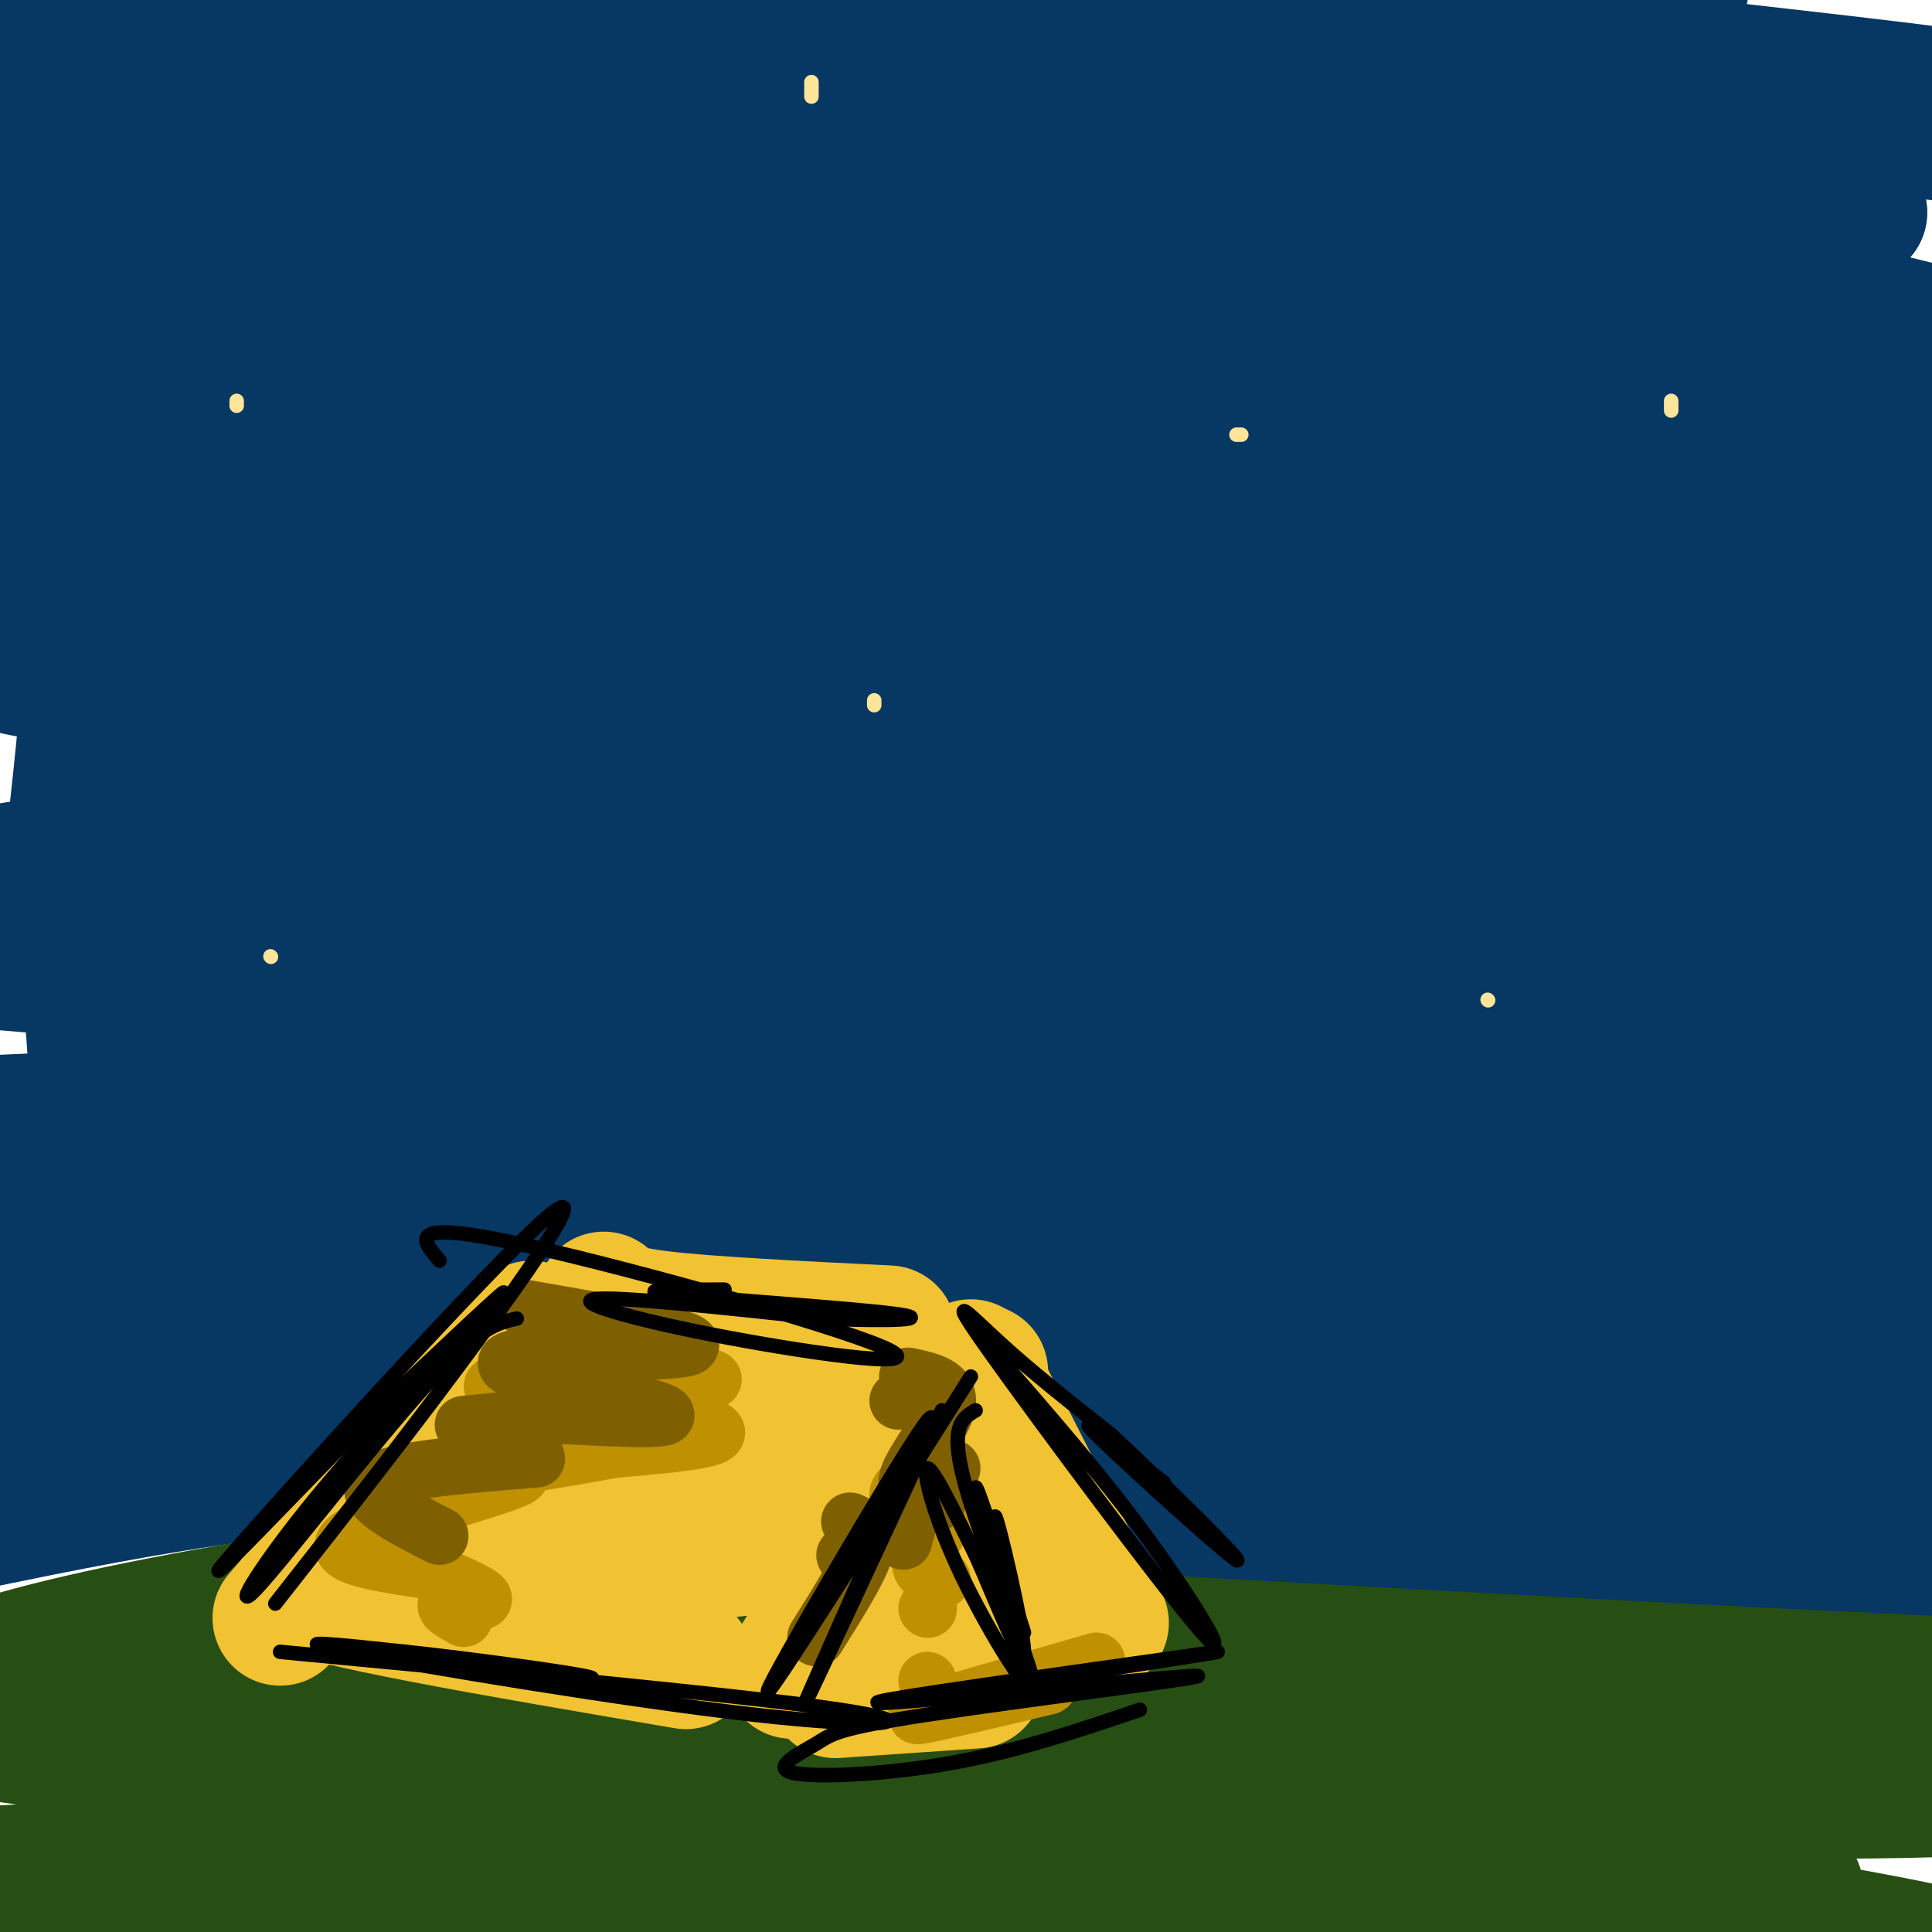
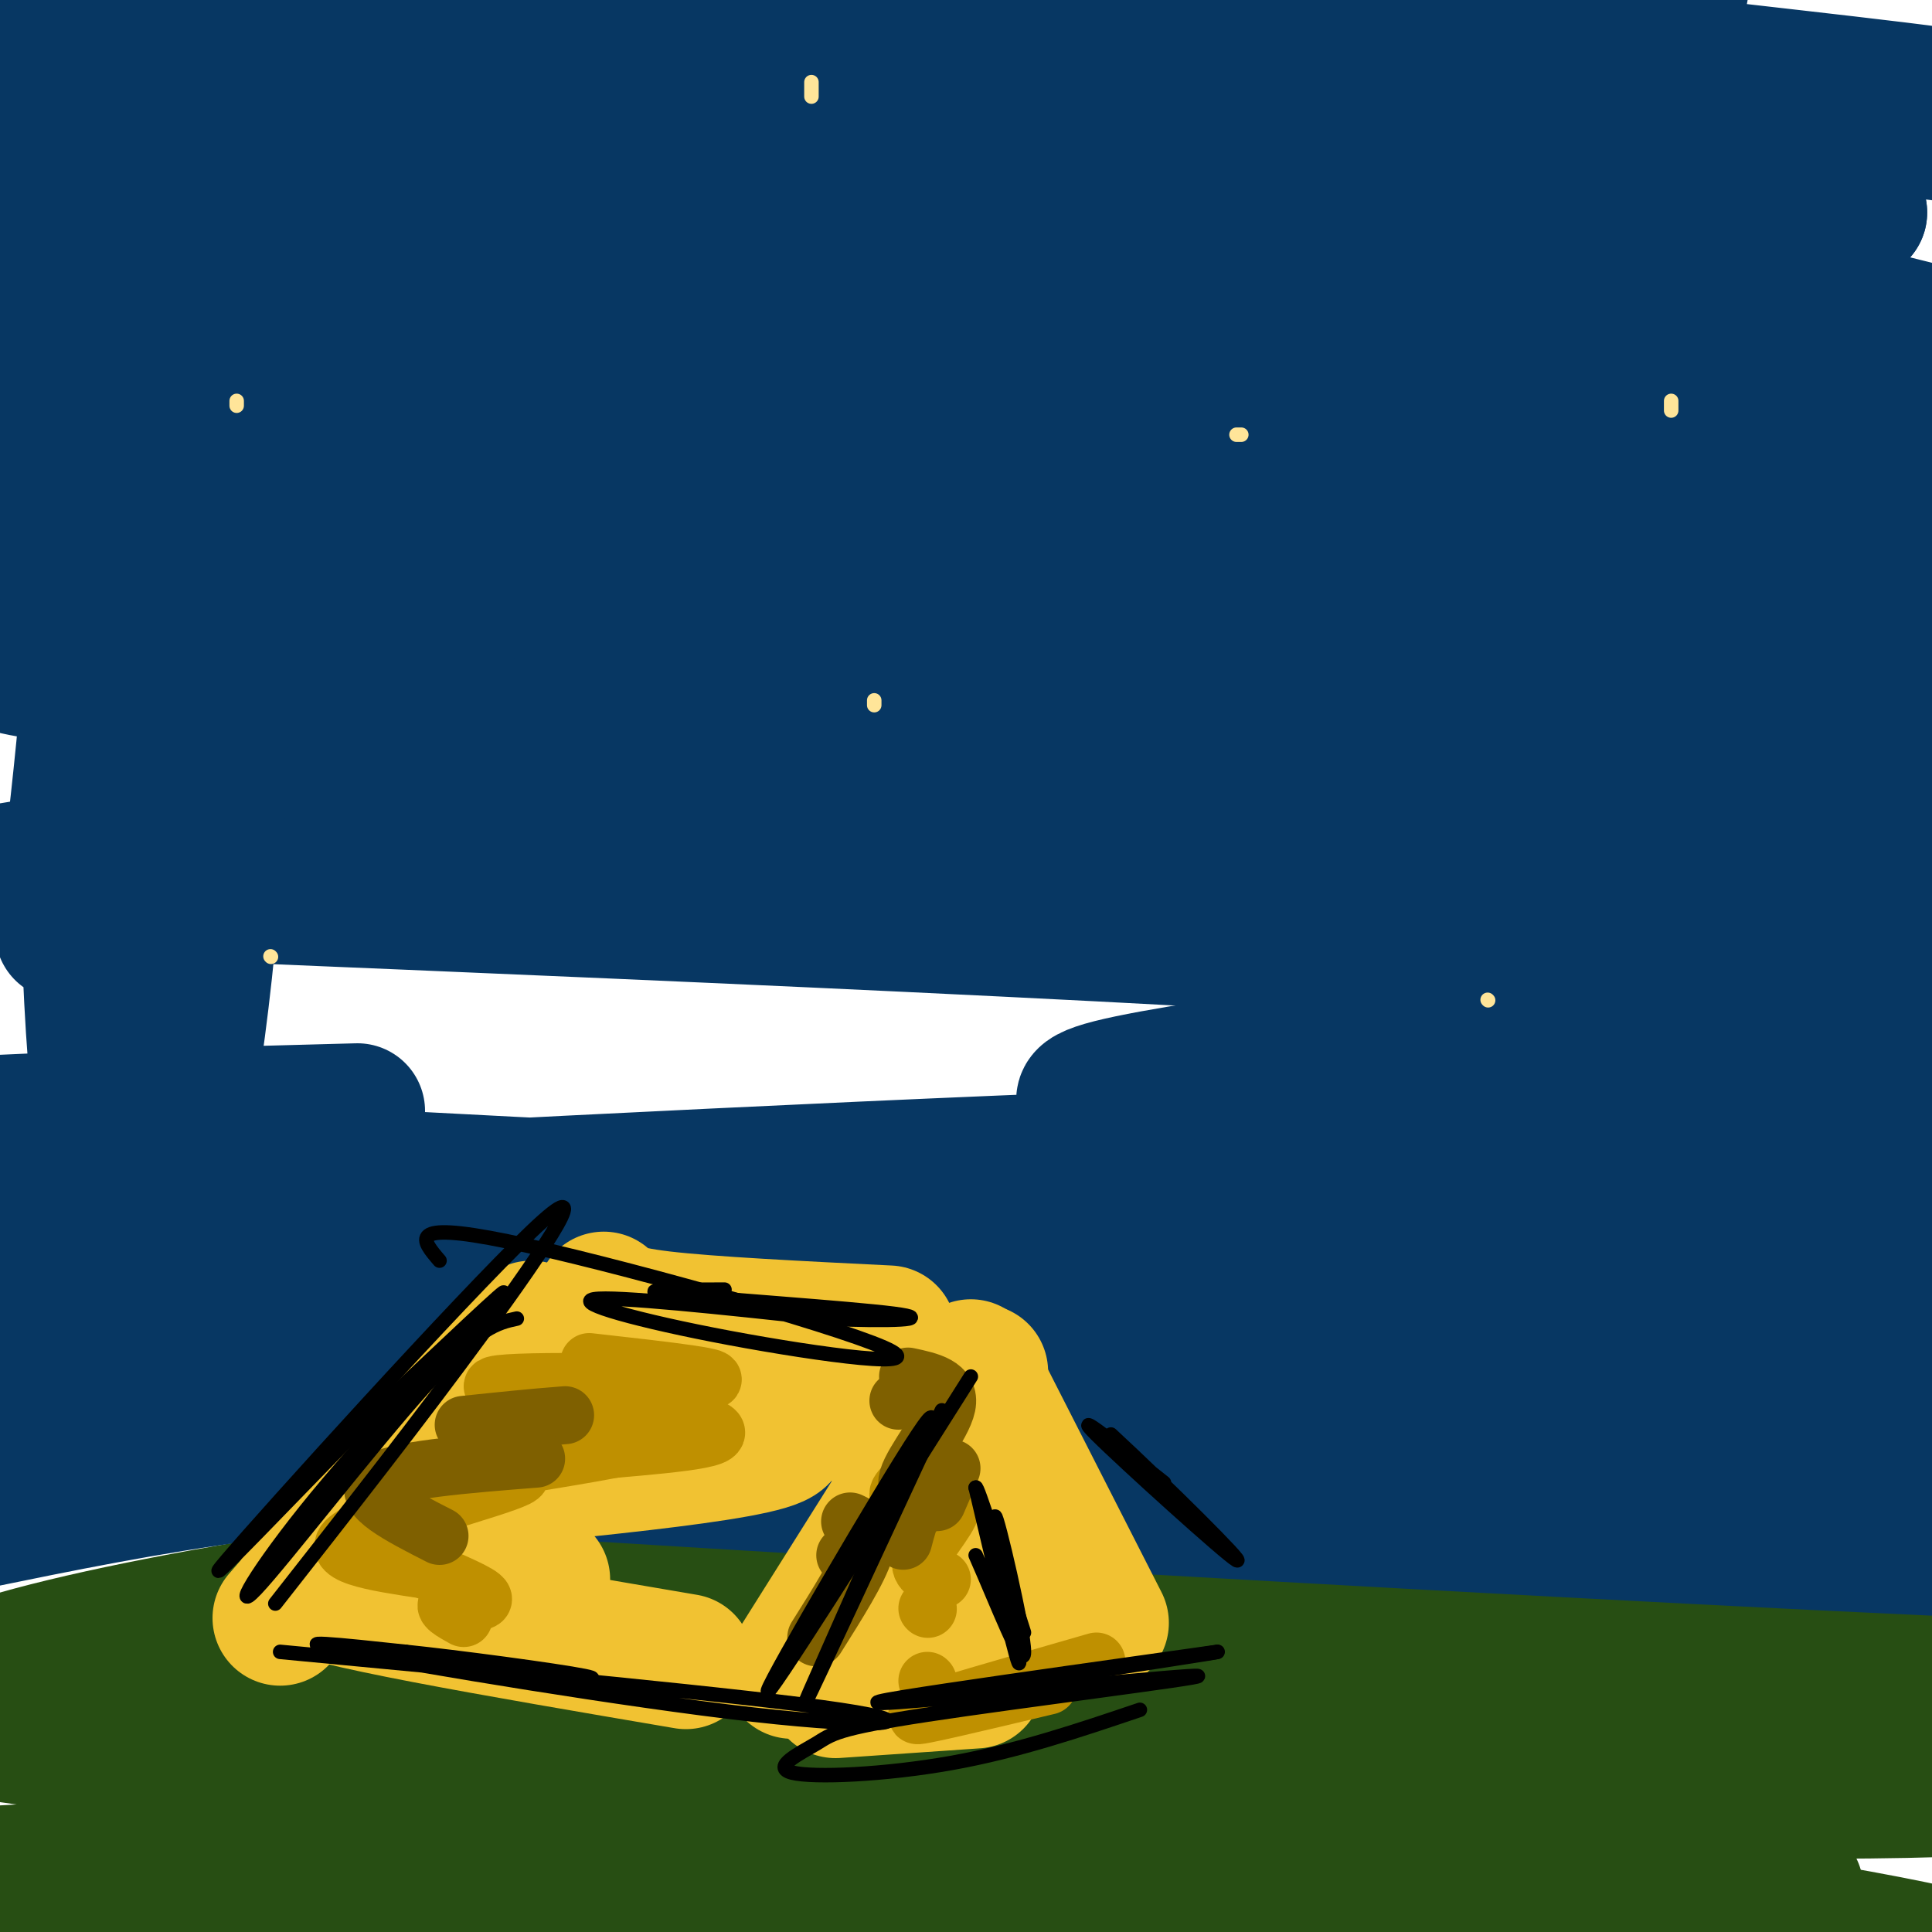
<svg xmlns="http://www.w3.org/2000/svg" viewBox="0 0 400 400" version="1.1">
  <g fill="none" stroke="rgb(39,78,19)" stroke-width="28" stroke-linecap="round" stroke-linejoin="round">
    <path d="M52,361c29.642,1.750 59.284,3.501 70,4c10.716,0.499 2.506,-0.253 80,10c77.494,10.253 240.693,31.510 205,35c-35.693,3.490 -270.277,-10.786 -370,-17c-99.723,-6.214 -64.586,-4.367 -42,-5c22.586,-0.633 32.619,-3.747 47,-6c14.381,-2.253 33.109,-3.644 81,-2c47.891,1.644 124.946,6.322 202,11" />
    <path d="M325,391c48.950,1.273 70.325,-1.046 10,0c-60.325,1.046 -202.352,5.456 -258,7c-55.648,1.544 -24.918,0.222 -17,-1c7.918,-1.222 -6.975,-2.343 -5,-6c1.975,-3.657 20.820,-9.850 53,-16c32.180,-6.150 77.697,-12.259 113,-16c35.303,-3.741 60.392,-5.116 112,-3c51.608,2.116 129.735,7.722 89,10c-40.735,2.278 -200.331,1.229 -292,4c-91.669,2.771 -115.411,9.361 -109,8c6.411,-1.361 42.975,-10.675 69,-16c26.025,-5.325 41.513,-6.663 57,-8" />
    <path d="M147,354c27.276,-2.599 66.967,-5.095 110,-4c43.033,1.095 89.408,5.781 111,8c21.592,2.219 18.403,1.969 29,4c10.597,2.031 34.982,6.342 14,8c-20.982,1.658 -87.331,0.664 -178,-1c-90.669,-1.664 -205.659,-3.996 -238,-11c-32.341,-7.004 17.967,-18.678 63,-26c45.033,-7.322 84.790,-10.290 113,-11c28.210,-0.710 44.873,0.839 63,2c18.127,1.161 37.716,1.933 56,5c18.284,3.067 35.262,8.430 61,12c25.738,3.570 60.237,5.346 6,5c-54.237,-0.346 -197.211,-2.813 -271,-3c-73.789,-0.187 -78.395,1.907 -83,4" />
    <path d="M3,346c-15.853,0.971 -13.987,1.398 -4,-1c9.987,-2.398 28.095,-7.620 59,-12c30.905,-4.380 74.606,-7.918 128,-6c53.394,1.918 116.481,9.293 147,13c30.519,3.707 28.469,3.747 46,8c17.531,4.253 54.642,12.720 41,12c-13.642,-0.720 -78.038,-10.625 -164,-16c-85.962,-5.375 -193.492,-6.219 -189,-7c4.492,-0.781 121.005,-1.499 197,0c75.995,1.499 111.473,5.216 128,7c16.527,1.784 14.103,1.634 26,3c11.897,1.366 38.113,4.247 6,4c-32.113,-0.247 -122.557,-3.624 -213,-7" />
  </g>
  <g fill="none" stroke="rgb(7,55,99)" stroke-width="28" stroke-linecap="round" stroke-linejoin="round">
    <path d="M-5,315c17.364,-3.559 34.729,-7.118 56,-10c21.271,-2.882 46.449,-5.088 78,-6c31.551,-0.912 69.476,-0.532 108,1c38.524,1.532 77.648,4.216 138,10c60.352,5.784 141.932,14.668 62,12c-79.932,-2.668 -321.377,-16.889 -408,-23c-86.623,-6.111 -18.425,-4.112 15,-5c33.425,-0.888 32.076,-4.662 76,-6c43.924,-1.338 133.121,-0.239 191,2c57.879,2.239 84.439,5.620 111,9" />
    <path d="M422,299c55.321,7.621 138.122,22.174 54,14c-84.122,-8.174 -335.169,-39.075 -427,-51c-91.831,-11.925 -24.446,-4.873 2,-3c26.446,1.873 11.954,-1.434 38,-5c26.046,-3.566 92.628,-7.391 125,-9c32.372,-1.609 30.532,-1.003 51,1c20.468,2.003 63.244,5.401 88,9c24.756,3.599 31.491,7.398 42,10c10.509,2.602 24.791,4.008 -57,1c-81.791,-3.008 -259.655,-10.431 -325,-14c-65.345,-3.569 -18.173,-3.285 29,-3" />
    <path d="M42,249c50.078,-2.855 160.774,-8.491 215,-10c54.226,-1.509 51.983,1.109 66,6c14.017,4.891 44.293,12.053 75,17c30.707,4.947 61.846,7.677 -20,11c-81.846,3.323 -276.678,7.238 -349,8c-72.322,0.762 -22.134,-1.628 0,-3c22.134,-1.372 16.216,-1.727 35,-6c18.784,-4.273 62.272,-12.465 156,-14c93.728,-1.535 237.696,3.587 185,1c-52.696,-2.587 -302.056,-12.882 -390,-19c-87.944,-6.118 -14.472,-8.059 59,-10" />
-     <path d="M74,230c51.356,-6.377 150.247,-17.318 244,-15c93.753,2.318 182.367,17.895 111,16c-71.367,-1.895 -302.717,-21.262 -396,-29c-93.283,-7.738 -48.500,-3.846 -11,-4c37.500,-0.154 67.718,-4.354 98,-6c30.282,-1.646 60.630,-0.739 87,0c26.370,0.739 48.762,1.309 89,7c40.238,5.691 98.322,16.501 125,22c26.678,5.499 21.950,5.686 16,7c-5.950,1.314 -13.122,3.755 -29,2c-15.878,-1.755 -40.462,-7.708 -120,-12c-79.538,-4.292 -214.029,-6.925 -243,-11c-28.971,-4.075 47.580,-9.593 118,-11c70.420,-1.407 134.710,1.296 199,4" />
    <path d="M362,200c58.560,4.655 105.458,14.292 107,15c1.542,0.708 -42.274,-7.512 -121,-14c-78.726,-6.488 -192.363,-11.244 -306,-16" />
    <path d="M-3,181c47.758,-7.839 95.515,-15.678 146,-21c50.485,-5.322 103.696,-8.128 176,-2c72.304,6.128 163.701,21.190 92,18c-71.701,-3.190 -306.500,-24.632 -382,-34c-75.500,-9.368 8.299,-6.663 101,-4c92.701,2.663 194.306,5.282 259,12c64.694,6.718 92.479,17.535 72,16c-20.479,-1.535 -89.221,-15.422 -142,-24c-52.779,-8.578 -89.594,-11.848 -142,-16c-52.406,-4.152 -120.402,-9.186 -122,-9c-1.598,0.186 63.201,5.593 128,11" />
    <path d="M183,128c60.189,9.387 146.661,27.354 177,36c30.339,8.646 4.545,7.971 13,10c8.455,2.029 51.158,6.760 -20,9c-71.158,2.240 -256.175,1.988 -291,0c-34.825,-1.988 80.544,-5.710 139,-7c58.456,-1.290 59.998,-0.146 94,5c34.002,5.146 100.463,14.294 134,21c33.537,6.706 34.151,10.968 20,10c-14.151,-0.968 -43.068,-7.168 -127,-15c-83.932,-7.832 -222.879,-17.295 -276,-21c-53.121,-3.705 -20.417,-1.651 13,-5c33.417,-3.349 67.548,-12.100 125,-17c57.452,-4.900 138.226,-5.950 219,-7" />
    <path d="M403,147c-73.316,-8.563 -366.108,-26.469 -406,-38c-39.892,-11.531 173.114,-16.685 275,-16c101.886,0.685 92.652,7.210 123,14c30.348,6.790 100.278,13.844 24,8c-76.278,-5.844 -298.763,-24.587 -375,-32c-76.237,-7.413 -6.226,-3.497 62,-2c68.226,1.497 134.668,0.575 192,5c57.332,4.425 105.553,14.196 127,19c21.447,4.804 16.120,4.639 19,6c2.880,1.361 13.966,4.246 -23,0c-36.966,-4.246 -121.983,-15.623 -207,-27" />
    <path d="M214,84c-77.699,-7.241 -168.448,-11.844 -149,-11c19.448,0.844 149.091,7.134 212,12c62.909,4.866 59.083,8.307 69,12c9.917,3.693 33.578,7.640 47,14c13.422,6.360 16.604,15.135 29,20c12.396,4.865 34.005,5.821 -13,2c-47.005,-3.821 -162.625,-12.418 -228,-15c-65.375,-2.582 -80.506,0.851 -56,1c24.506,0.149 88.649,-2.988 146,-3c57.351,-0.012 107.908,3.100 147,8c39.092,4.900 66.717,11.589 41,8c-25.717,-3.589 -104.776,-17.454 -184,-26c-79.224,-8.546 -158.612,-11.773 -238,-15" />
    <path d="M37,91c-4.439,-7.593 103.464,-19.077 200,-20c96.536,-0.923 181.704,8.713 163,7c-18.704,-1.713 -141.282,-14.777 -232,-21c-90.718,-6.223 -149.578,-5.605 -150,-7c-0.422,-1.395 57.594,-4.802 122,-5c64.406,-0.198 135.202,2.812 180,8c44.798,5.188 63.598,12.553 98,20c34.402,7.447 84.407,14.975 -2,5c-86.407,-9.975 -309.225,-37.455 -349,-48c-39.775,-10.545 103.493,-4.156 187,1c83.507,5.156 107.254,9.078 131,13" />
    <path d="M385,44c-9.515,-1.958 -98.801,-13.352 -160,-20c-61.199,-6.648 -94.310,-8.549 -127,-9c-32.690,-0.451 -64.960,0.549 -56,0c8.960,-0.549 59.150,-2.648 136,-1c76.850,1.648 180.361,7.041 217,8c36.639,0.959 6.407,-2.517 -24,-6c-30.407,-3.483 -60.990,-6.972 -99,-9c-38.010,-2.028 -83.447,-2.596 -141,1c-57.553,3.596 -127.220,11.356 -110,11c17.220,-0.356 121.329,-8.827 210,-8c88.671,0.827 161.906,10.950 194,16c32.094,5.050 23.047,5.025 14,5" />
    <path d="M439,32c-49.467,-5.667 -180.133,-22.333 -259,-30c-78.867,-7.667 -105.933,-6.333 -133,-5" />
    <path d="M13,193c3.442,-28.445 6.885,-56.889 8,-95c1.115,-38.111 -0.097,-85.887 0,-107c0.097,-21.113 1.505,-15.563 5,-3c3.495,12.563 9.079,32.140 13,49c3.921,16.860 6.179,31.005 7,58c0.821,26.995 0.206,66.841 -3,100c-3.206,33.159 -9.004,59.630 -12,68c-2.996,8.370 -3.191,-1.362 -5,-9c-1.809,-7.638 -5.231,-13.182 -7,-47c-1.769,-33.818 -1.884,-95.909 -2,-158" />
    <path d="M17,49c-0.307,-30.416 -0.073,-27.457 1,-19c1.073,8.457 2.986,22.413 4,43c1.014,20.587 1.127,47.807 -2,49c-3.127,1.193 -9.496,-23.640 -13,-59c-3.504,-35.360 -4.144,-81.246 -3,-75c1.144,6.246 4.072,64.623 7,123" />
    <path d="M228,230c-3.416,-1.378 -6.831,-2.756 2,-5c8.831,-2.244 29.910,-5.355 44,-7c14.090,-1.645 21.191,-1.826 42,-1c20.809,0.826 55.327,2.659 86,8c30.673,5.341 57.501,14.191 65,18c7.499,3.809 -4.332,2.579 -1,3c3.332,0.421 21.825,2.493 -17,1c-38.825,-1.493 -134.970,-6.552 -150,-6c-15.030,0.552 51.054,6.715 81,10c29.946,3.285 23.755,3.692 14,6c-9.755,2.308 -23.073,6.517 -23,8c0.073,1.483 13.536,0.242 27,-1" />
    <path d="M398,264c9.085,-0.691 18.297,-1.919 7,-6c-11.297,-4.081 -43.105,-11.016 -61,-22c-17.895,-10.984 -21.879,-26.016 -27,-18c-5.121,8.016 -11.379,39.081 -4,-9c7.379,-48.081 28.394,-175.309 38,-228c9.606,-52.691 7.803,-30.846 6,-9" />
  </g>
  <g fill="none" stroke="rgb(241,194,50)" stroke-width="28" stroke-linecap="round" stroke-linejoin="round">
    <path d="M110,275c0.000,0.000 -52.000,60.000 -52,60" />
    <path d="M125,269c1.083,1.417 2.167,2.833 12,4c9.833,1.167 28.417,2.083 47,3" />
    <path d="M203,284c0.000,0.000 -39.000,62.000 -39,62" />
    <path d="M201,283c0.000,0.000 27.000,53.000 27,53" />
    <path d="M202,348c0.000,0.000 -29.000,2.000 -29,2" />
    <path d="M186,347c0.000,0.000 0.000,-1.000 0,-1" />
    <path d="M216,335c0.978,-2.422 1.956,-4.844 -2,-6c-3.956,-1.156 -12.844,-1.044 -16,-2c-3.156,-0.956 -0.578,-2.978 2,-5" />
    <path d="M178,293c-42.289,-2.756 -84.578,-5.511 -80,-5c4.578,0.511 56.022,4.289 63,8c6.978,3.711 -30.511,7.356 -68,11" />
-     <path d="M93,307c10.151,3.427 69.530,6.496 79,8c9.470,1.504 -30.968,1.445 -49,1c-18.032,-0.445 -13.658,-1.274 4,-1c17.658,0.274 48.600,1.651 38,4c-10.600,2.349 -62.743,5.671 -82,7c-19.257,1.329 -5.629,0.664 8,0" />
    <path d="M91,326c9.274,0.357 28.458,1.250 19,1c-9.458,-0.250 -47.560,-1.643 -47,1c0.560,2.643 39.780,9.321 79,16" />
    <path d="M81,330c0.000,0.000 33.000,8.000 33,8" />
  </g>
  <g fill="none" stroke="rgb(255,229,153)" stroke-width="3" stroke-linecap="round" stroke-linejoin="round">
    <path d="M49,84c0.000,0.000 0.000,-1.000 0,-1" />
    <path d="M257,90c0.000,0.000 -1.000,0.000 -1,0" />
    <path d="M56,198c0.000,0.000 0.100,0.100 0.1,0.1" />
    <path d="M308,207c0.000,0.000 0.100,0.100 0.1,0.1" />
    <path d="M181,145c0.000,0.000 0.000,1.000 0,1" />
    <path d="M346,85c0.000,0.000 0.000,-2.000 0,-2" />
    <path d="M168,17c0.000,0.000 0.000,3.000 0,3" />
  </g>
  <g fill="none" stroke="rgb(241,194,50)" stroke-width="12" stroke-linecap="round" stroke-linejoin="round">
    <path d="M113,277c16.417,-0.238 32.833,-0.476 30,0c-2.833,0.476 -24.917,1.667 -25,3c-0.083,1.333 21.833,2.810 29,4c7.167,1.190 -0.417,2.095 -8,3" />
    <path d="M139,287c-12.377,1.775 -39.319,4.712 -41,6c-1.681,1.288 21.900,0.925 28,3c6.100,2.075 -5.283,6.587 -17,9c-11.717,2.413 -23.770,2.727 -20,3c3.770,0.273 23.363,0.507 26,3c2.637,2.493 -11.681,7.247 -26,12" />
    <path d="M89,323c-1.333,3.000 8.333,4.500 18,6" />
  </g>
  <g fill="none" stroke="rgb(191,144,0)" stroke-width="12" stroke-linecap="round" stroke-linejoin="round">
    <path d="M122,282c15.970,1.786 31.940,3.571 23,4c-8.940,0.429 -42.792,-0.500 -43,1c-0.208,1.500 33.226,5.429 43,8c9.774,2.571 -4.113,3.786 -18,5" />
    <path d="M127,300c-10.488,2.014 -27.708,4.550 -29,5c-1.292,0.450 13.344,-1.187 9,1c-4.344,2.187 -27.670,8.196 -34,12c-6.330,3.804 4.335,5.402 15,7" />
    <path d="M88,325c5.488,2.417 11.708,4.958 12,6c0.292,1.042 -5.345,0.583 -7,1c-1.655,0.417 0.673,1.708 3,3" />
    <path d="M189,306c-2.179,1.875 -4.357,3.750 -2,4c2.357,0.250 9.250,-1.125 10,1c0.750,2.125 -4.643,7.750 -6,11c-1.357,3.250 1.321,4.125 4,5" />
    <path d="M192,333c0.000,0.000 0.100,0.100 0.1,0.1" />
    <path d="M192,348c0.000,0.000 0.100,0.100 0.1,0.1" />
    <path d="M227,344c-17.667,5.083 -35.333,10.167 -37,11c-1.667,0.833 12.667,-2.583 27,-6" />
  </g>
  <g fill="none" stroke="rgb(127,96,0)" stroke-width="12" stroke-linecap="round" stroke-linejoin="round">
-     <path d="M109,271c19.167,3.333 38.333,6.667 33,8c-5.333,1.333 -35.167,0.667 -37,3c-1.833,2.333 24.333,7.667 31,10c6.667,2.333 -6.167,1.667 -19,1" />
    <path d="M117,293c-6.667,0.500 -13.833,1.250 -21,2" />
    <path d="M111,302c-14.833,1.167 -29.667,2.333 -33,5c-3.333,2.667 4.833,6.833 13,11" />
    <path d="M186,290c0.000,0.000 9.000,-2.000 9,-2" />
    <path d="M197,304c0.000,0.000 -3.000,7.000 -3,7" />
    <path d="M175,322c0.000,0.000 0.100,0.100 0.1,0.1" />
    <path d="M188,285c4.423,0.940 8.845,1.881 8,6c-0.845,4.119 -6.958,11.417 -8,15c-1.042,3.583 2.988,3.452 4,4c1.012,0.548 -0.994,1.774 -3,3" />
    <path d="M189,313c-0.833,1.500 -1.417,3.750 -2,6" />
    <path d="M176,315c2.083,1.000 4.167,2.000 3,6c-1.167,4.000 -5.583,11.000 -10,18" />
  </g>
  <g fill="none" stroke="rgb(0,0,0)" stroke-width="3" stroke-linecap="round" stroke-linejoin="round">
    <path d="M107,273c-3.943,0.845 -7.885,1.691 -19,14c-11.115,12.309 -29.402,36.083 -35,42c-5.598,5.917 1.493,-6.022 15,-22c13.507,-15.978 33.431,-35.994 36,-39c2.569,-3.006 -12.215,10.997 -27,25" />
    <path d="M77,293c-14.812,14.939 -38.341,39.788 -30,30c8.341,-9.788 48.553,-54.212 63,-68c14.447,-13.788 3.128,3.061 -10,21c-13.128,17.939 -28.064,36.970 -43,56" />
    <path d="M58,342c48.488,4.571 96.976,9.143 116,12c19.024,2.857 8.583,4.000 -18,1c-26.583,-3.000 -69.310,-10.143 -84,-13c-14.690,-2.857 -1.345,-1.429 12,0" />
    <path d="M84,342c10.711,1.111 31.489,3.889 37,5c5.511,1.111 -4.244,0.556 -14,0" />
    <path d="M201,285c-21.378,33.844 -42.756,67.689 -42,65c0.756,-2.689 23.644,-41.911 31,-53c7.356,-11.089 -0.822,5.956 -9,23" />
    <path d="M181,320c-5.756,13.356 -15.644,35.244 -14,32c1.644,-3.244 14.822,-31.622 28,-60" />
-     <path d="M205,279c11.533,13.187 23.065,26.373 33,40c9.935,13.627 18.271,27.694 10,18c-8.271,-9.694 -33.150,-43.148 -43,-57c-9.850,-13.852 -4.671,-8.100 2,-2c6.671,6.100 14.836,12.550 23,19" />
    <path d="M230,297c11.333,10.488 28.167,27.208 26,26c-2.167,-1.208 -23.333,-20.345 -29,-26c-5.667,-5.655 4.167,2.173 14,10" />
    <path d="M236,354c-12.627,4.269 -25.254,8.538 -39,11c-13.746,2.462 -28.610,3.117 -33,2c-4.390,-1.117 1.694,-4.007 5,-6c3.306,-1.993 3.833,-3.089 23,-6c19.167,-2.911 56.973,-7.636 56,-8c-0.973,-0.364 -40.723,3.633 -57,5c-16.277,1.367 -9.079,0.105 5,-2c14.079,-2.105 35.040,-5.052 56,-8" />
    <path d="M252,342c1.833,-0.167 -21.583,3.417 -45,7" />
    <path d="M91,261c-3.585,-4.172 -7.171,-8.344 14,-4c21.171,4.344 67.097,17.206 78,22c10.903,4.794 -13.219,1.522 -32,-2c-18.781,-3.522 -32.223,-7.292 -28,-8c4.223,-0.708 26.112,1.646 48,4" />
    <path d="M171,273c13.464,0.619 23.125,0.167 14,-1c-9.125,-1.167 -37.036,-3.048 -46,-4c-8.964,-0.952 1.018,-0.976 11,-1" />
-     <path d="M202,292c-2.813,1.627 -5.627,3.254 -2,16c3.627,12.746 13.694,36.612 14,41c0.306,4.388 -9.148,-10.703 -15,-23c-5.852,-12.297 -8.100,-21.799 -7,-22c1.100,-0.201 5.550,8.900 10,18" />
    <path d="M202,322c4.284,9.604 9.994,24.616 10,20c0.006,-4.616 -5.691,-28.858 -6,-28c-0.309,0.858 4.769,26.817 5,30c0.231,3.183 -4.384,-16.408 -9,-36" />
    <path d="M202,308c0.167,-1.000 5.083,14.500 10,30" />
  </g>
</svg>